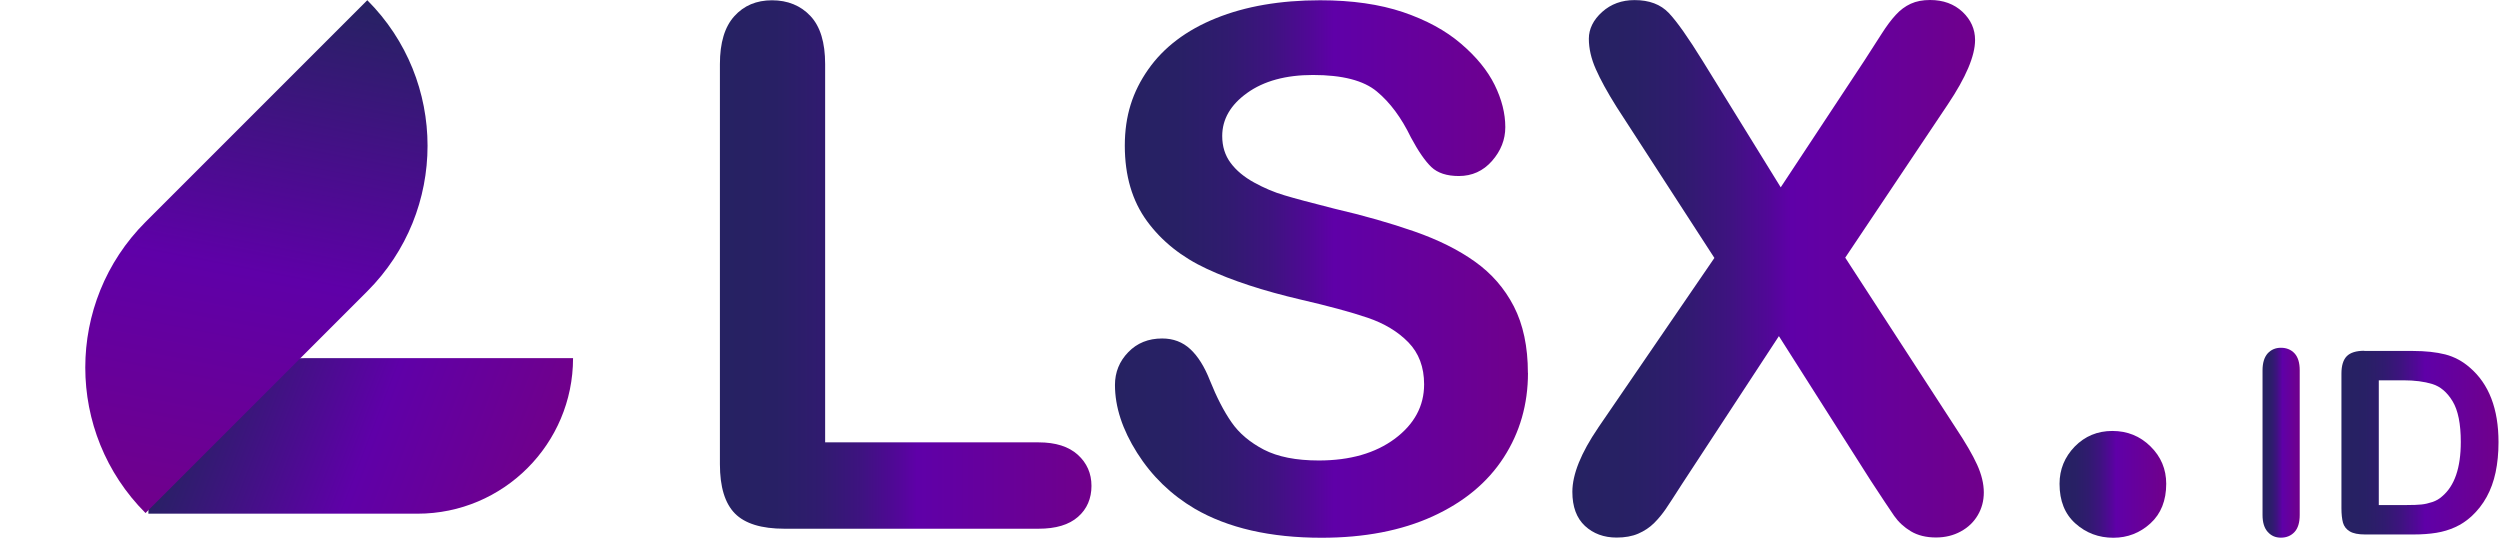
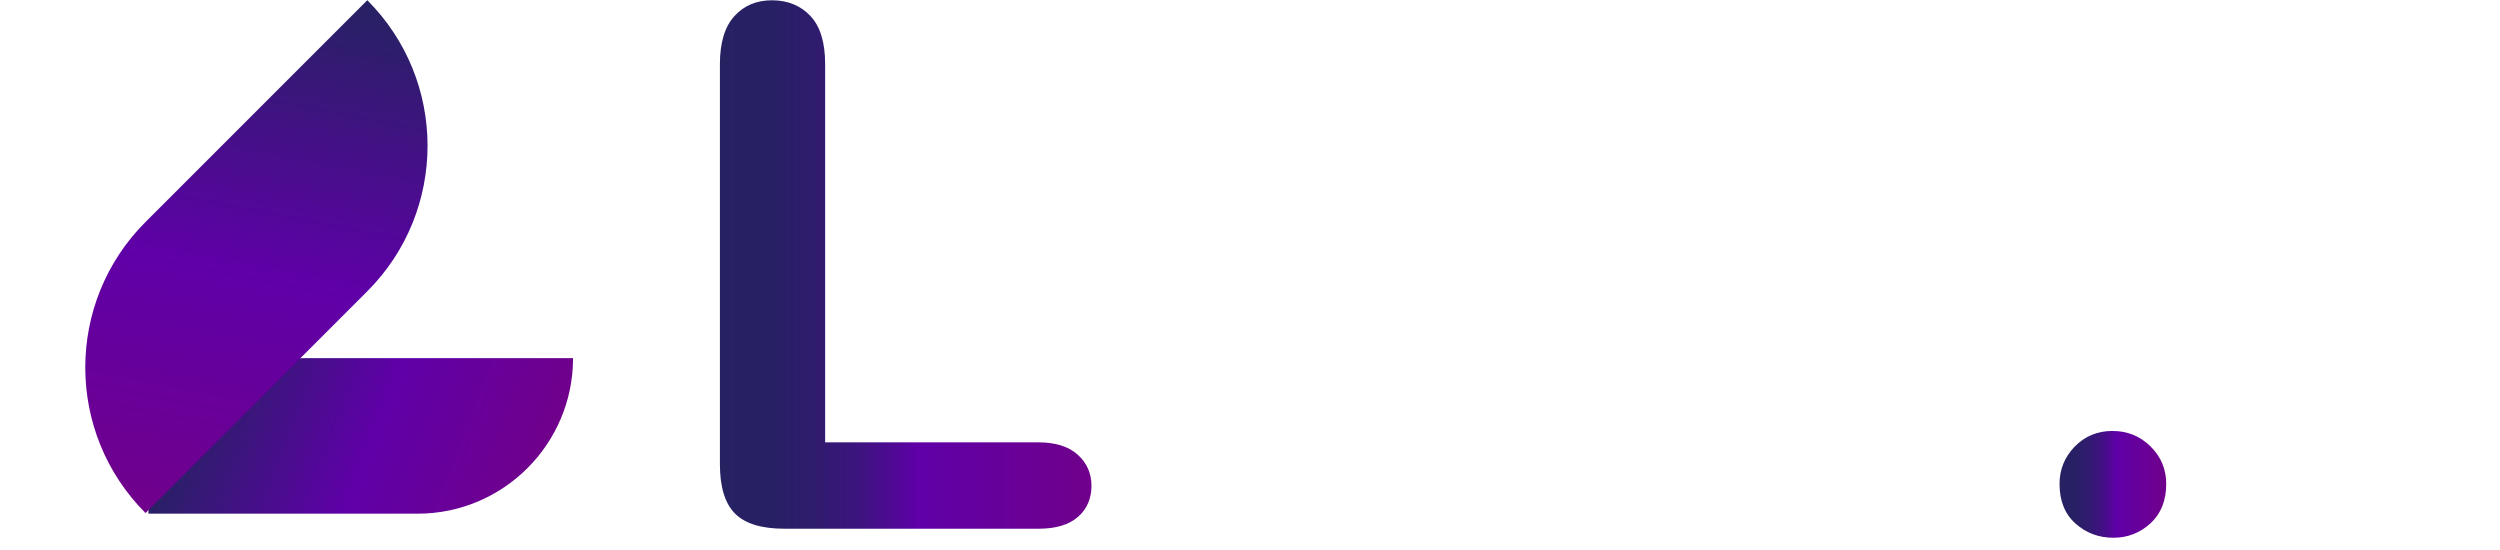
<svg xmlns="http://www.w3.org/2000/svg" fill="none" height="31" style="fill: none;" viewBox="0 0 141 31" width="141">
  <path d="M8.368 28.972C8.368 24.131 12.299 20.2 17.14 20.2H32.32C32.32 25.041 28.389 28.972 23.548 28.972H8.368Z" fill="url(#a)" />
  <path d="M8.208 28.936C3.677 24.404 3.677 17.05 8.208 12.519L20.715 0.012C25.247 4.543 25.247 11.897 20.715 16.428L8.208 28.936Z" fill="url(#b)" />
  <path d="M46.538 3.613V24.949H58.578C59.539 24.949 60.274 25.185 60.788 25.648C61.302 26.115 61.559 26.701 61.559 27.405C61.559 28.109 61.307 28.71 60.798 29.152C60.289 29.599 59.549 29.82 58.578 29.82H44.241C42.946 29.82 42.016 29.533 41.451 28.962C40.885 28.387 40.603 27.462 40.603 26.182V3.613C40.603 2.41 40.875 1.511 41.415 0.915C41.954 0.314 42.663 0.016 43.542 0.016C44.421 0.016 45.161 0.314 45.711 0.905C46.266 1.496 46.538 2.4 46.538 3.613Z" fill="url(#c)" />
-   <path d="M86.178 21.028C86.178 22.801 85.721 24.394 84.806 25.807C83.892 27.22 82.555 28.325 80.798 29.126C79.035 29.928 76.949 30.329 74.539 30.329C71.646 30.329 69.262 29.784 67.381 28.69C66.05 27.903 64.966 26.855 64.133 25.54C63.301 24.224 62.884 22.95 62.884 21.711C62.884 20.992 63.136 20.375 63.635 19.861C64.133 19.347 64.77 19.09 65.546 19.09C66.173 19.09 66.703 19.291 67.134 19.692C67.566 20.093 67.936 20.683 68.244 21.47C68.619 22.405 69.02 23.186 69.452 23.808C69.883 24.435 70.495 24.949 71.281 25.36C72.067 25.766 73.1 25.971 74.38 25.971C76.142 25.971 77.571 25.56 78.671 24.743C79.77 23.921 80.32 22.898 80.32 21.675C80.32 20.704 80.022 19.913 79.431 19.306C78.84 18.7 78.069 18.237 77.129 17.919C76.189 17.6 74.935 17.261 73.357 16.896C71.25 16.403 69.488 15.827 68.069 15.164C66.651 14.507 65.521 13.607 64.688 12.467C63.856 11.326 63.439 9.913 63.439 8.217C63.439 6.521 63.881 5.17 64.76 3.916C65.639 2.662 66.913 1.701 68.578 1.028C70.243 0.355 72.206 0.015 74.457 0.015C76.255 0.015 77.812 0.241 79.128 0.683C80.444 1.13 81.533 1.721 82.396 2.461C83.265 3.201 83.897 3.977 84.298 4.789C84.698 5.601 84.899 6.398 84.899 7.169C84.899 7.878 84.647 8.51 84.148 9.08C83.65 9.645 83.023 9.928 82.278 9.928C81.6 9.928 81.081 9.758 80.726 9.419C80.372 9.08 79.991 8.525 79.575 7.749C79.041 6.644 78.403 5.781 77.653 5.159C76.908 4.537 75.706 4.229 74.051 4.229C72.52 4.229 71.281 4.568 70.341 5.241C69.4 5.915 68.933 6.727 68.933 7.672C68.933 8.258 69.092 8.767 69.411 9.193C69.729 9.62 70.171 9.985 70.731 10.293C71.291 10.601 71.857 10.843 72.432 11.012C73.008 11.187 73.953 11.439 75.274 11.773C76.929 12.158 78.424 12.585 79.765 13.052C81.106 13.52 82.247 14.085 83.182 14.753C84.123 15.421 84.858 16.264 85.382 17.282C85.906 18.304 86.173 19.553 86.173 21.033L86.178 21.028Z" fill="url(#d)" />
-   <path d="M90.135 24.126L96.692 14.548L91.173 6.028C90.654 5.2 90.264 4.491 90.002 3.895C89.74 3.304 89.611 2.734 89.611 2.184C89.611 1.634 89.863 1.12 90.361 0.673C90.86 0.226 91.471 0.005 92.191 0.005C93.018 0.005 93.66 0.247 94.123 0.735C94.585 1.223 95.217 2.122 96.034 3.443L100.433 10.565L105.135 3.443C105.521 2.842 105.849 2.328 106.127 1.901C106.399 1.475 106.661 1.12 106.918 0.843C107.17 0.565 107.453 0.355 107.766 0.211C108.08 0.067 108.445 0 108.856 0C109.601 0 110.212 0.226 110.685 0.668C111.158 1.115 111.394 1.644 111.394 2.256C111.394 3.15 110.88 4.363 109.853 5.894L104.071 14.532L110.289 24.111C110.849 24.954 111.255 25.648 111.507 26.203C111.759 26.758 111.887 27.282 111.887 27.775C111.887 28.243 111.774 28.669 111.548 29.055C111.322 29.44 111.004 29.748 110.587 29.974C110.176 30.2 109.709 30.314 109.19 30.314C108.63 30.314 108.157 30.195 107.771 29.964C107.386 29.733 107.072 29.44 106.831 29.096C106.589 28.746 106.142 28.073 105.49 27.076L100.33 18.957L94.853 27.318C94.426 27.986 94.123 28.453 93.943 28.715C93.763 28.977 93.547 29.245 93.296 29.496C93.044 29.748 92.74 29.949 92.396 30.098C92.052 30.247 91.641 30.319 91.178 30.319C90.459 30.319 89.863 30.098 89.39 29.661C88.917 29.219 88.681 28.582 88.681 27.739C88.681 26.752 89.169 25.545 90.14 24.121L90.135 24.126Z" fill="url(#e)" />
  <path d="M119.195 30.329C118.367 30.329 117.653 30.061 117.057 29.527C116.456 28.993 116.158 28.248 116.158 27.287C116.158 26.475 116.446 25.776 117.016 25.185C117.592 24.599 118.296 24.306 119.138 24.306C119.981 24.306 120.695 24.594 121.286 25.175C121.877 25.755 122.175 26.459 122.175 27.287C122.175 28.232 121.877 28.977 121.286 29.517C120.695 30.056 119.996 30.329 119.195 30.329Z" fill="url(#f)" />
-   <path d="M127.607 29.049V20.889C127.607 20.468 127.705 20.149 127.895 19.933C128.09 19.722 128.337 19.614 128.645 19.614C128.953 19.614 129.215 19.717 129.411 19.928C129.606 20.139 129.704 20.457 129.704 20.884V29.044C129.704 29.471 129.606 29.794 129.411 30.005C129.215 30.216 128.958 30.324 128.645 30.324C128.331 30.324 128.095 30.216 127.9 30C127.705 29.784 127.607 29.465 127.607 29.044V29.049Z" fill="url(#g)" />
-   <path d="M133.352 19.794H136.086C136.795 19.794 137.406 19.861 137.915 19.99C138.424 20.123 138.886 20.37 139.297 20.73C140.377 21.655 140.916 23.058 140.916 24.938C140.916 25.56 140.86 26.125 140.752 26.639C140.644 27.153 140.474 27.616 140.248 28.027C140.022 28.438 139.734 28.808 139.38 29.132C139.102 29.383 138.799 29.584 138.47 29.733C138.141 29.882 137.787 29.99 137.406 30.051C137.026 30.113 136.6 30.144 136.122 30.144H133.388C133.008 30.144 132.72 30.087 132.525 29.969C132.329 29.851 132.206 29.692 132.144 29.481C132.088 29.27 132.057 28.998 132.057 28.664V21.069C132.057 20.617 132.16 20.288 132.36 20.087C132.561 19.887 132.889 19.784 133.342 19.784L133.352 19.794ZM134.164 21.454V28.484H135.752C136.101 28.484 136.374 28.474 136.569 28.453C136.764 28.433 136.97 28.386 137.185 28.314C137.401 28.243 137.581 28.135 137.735 27.996C138.439 27.405 138.789 26.382 138.789 24.928C138.789 23.905 138.635 23.14 138.326 22.631C138.018 22.122 137.638 21.799 137.185 21.66C136.733 21.521 136.189 21.449 135.546 21.449H134.164V21.454Z" fill="url(#h)" />
  <defs>
    <linearGradient gradientUnits="userSpaceOnUse" id="a" x1="29.858" x2="10.83" y1="28.237" y2="20.935">
      <stop stop-color="#70008B" />
      <stop offset=".47" stop-color="#5F00A8" />
      <stop offset="1" stop-color="#262262" />
    </linearGradient>
    <linearGradient gradientUnits="userSpaceOnUse" id="b" x1="11.526" x2="17.401" y1="29.579" y2="-.635">
      <stop stop-color="#70008B" />
      <stop offset=".47" stop-color="#5F00A8" />
      <stop offset="1" stop-color="#262262" />
    </linearGradient>
    <linearGradient gradientUnits="userSpaceOnUse" id="c" x1="40.598" x2="61.559" y1="14.918" y2="14.918">
      <stop stop-color="#262262" />
      <stop offset=".15" stop-color="#282065" />
      <stop offset=".27" stop-color="#301B6F" />
      <stop offset=".38" stop-color="#3E1380" />
      <stop offset=".48" stop-color="#520798" />
      <stop offset=".53" stop-color="#5F00A8" />
      <stop offset="1" stop-color="#70008B" />
    </linearGradient>
    <linearGradient gradientUnits="userSpaceOnUse" id="d" x1="62.879" x2="86.178" y1="15.169" y2="15.169">
      <stop stop-color="#262262" />
      <stop offset=".15" stop-color="#282065" />
      <stop offset=".27" stop-color="#301B6F" />
      <stop offset=".38" stop-color="#3E1380" />
      <stop offset=".48" stop-color="#520798" />
      <stop offset=".53" stop-color="#5F00A8" />
      <stop offset="1" stop-color="#70008B" />
    </linearGradient>
    <linearGradient gradientUnits="userSpaceOnUse" id="e" x1="88.676" x2="111.893" y1="15.17" y2="15.17">
      <stop stop-color="#262262" />
      <stop offset=".15" stop-color="#282065" />
      <stop offset=".27" stop-color="#301B6F" />
      <stop offset=".38" stop-color="#3E1380" />
      <stop offset=".48" stop-color="#520798" />
      <stop offset=".53" stop-color="#5F00A8" />
      <stop offset="1" stop-color="#70008B" />
    </linearGradient>
    <linearGradient gradientUnits="userSpaceOnUse" id="f" x1="116.153" x2="122.175" y1="27.317" y2="27.317">
      <stop stop-color="#262262" />
      <stop offset=".15" stop-color="#282065" />
      <stop offset=".27" stop-color="#301B6F" />
      <stop offset=".38" stop-color="#3E1380" />
      <stop offset=".48" stop-color="#520798" />
      <stop offset=".53" stop-color="#5F00A8" />
      <stop offset="1" stop-color="#70008B" />
    </linearGradient>
    <linearGradient gradientUnits="userSpaceOnUse" id="g" x1="127.607" x2="129.709" y1="24.974" y2="24.974">
      <stop stop-color="#262262" />
      <stop offset=".15" stop-color="#282065" />
      <stop offset=".27" stop-color="#301B6F" />
      <stop offset=".38" stop-color="#3E1380" />
      <stop offset=".48" stop-color="#520798" />
      <stop offset=".53" stop-color="#5F00A8" />
      <stop offset="1" stop-color="#70008B" />
    </linearGradient>
    <linearGradient gradientUnits="userSpaceOnUse" id="h" x1="132.067" x2="140.916" y1="24.974" y2="24.974">
      <stop stop-color="#262262" />
      <stop offset=".15" stop-color="#282065" />
      <stop offset=".27" stop-color="#301B6F" />
      <stop offset=".38" stop-color="#3E1380" />
      <stop offset=".48" stop-color="#520798" />
      <stop offset=".53" stop-color="#5F00A8" />
      <stop offset="1" stop-color="#70008B" />
    </linearGradient>
  </defs>
</svg>